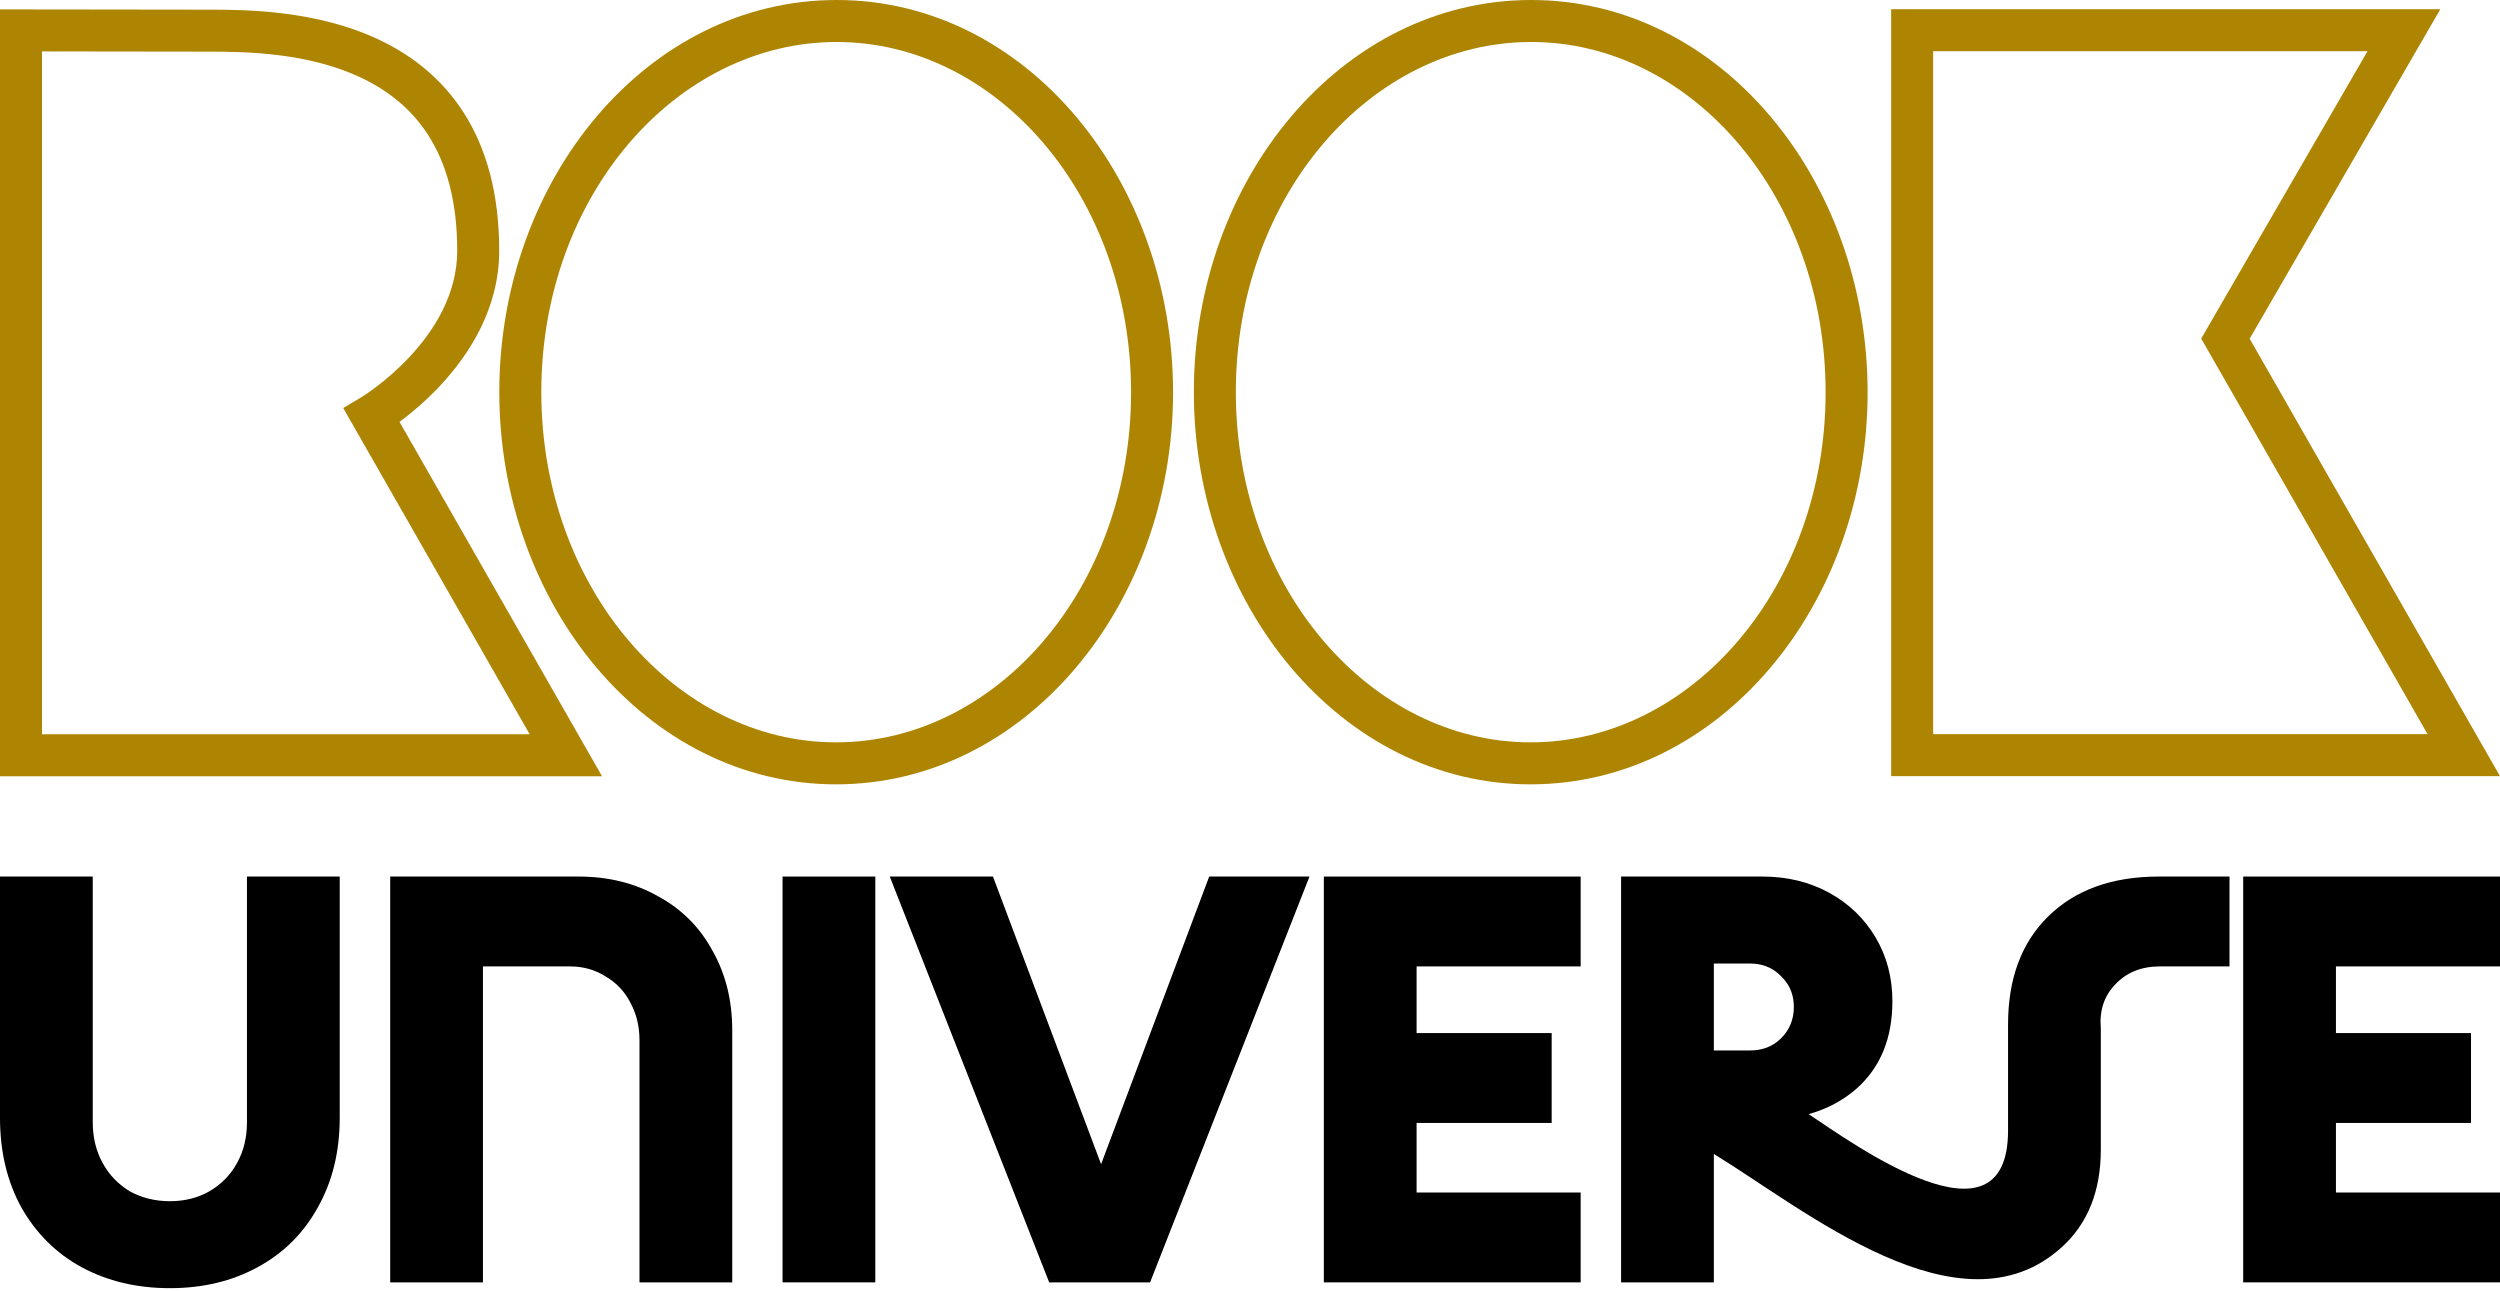
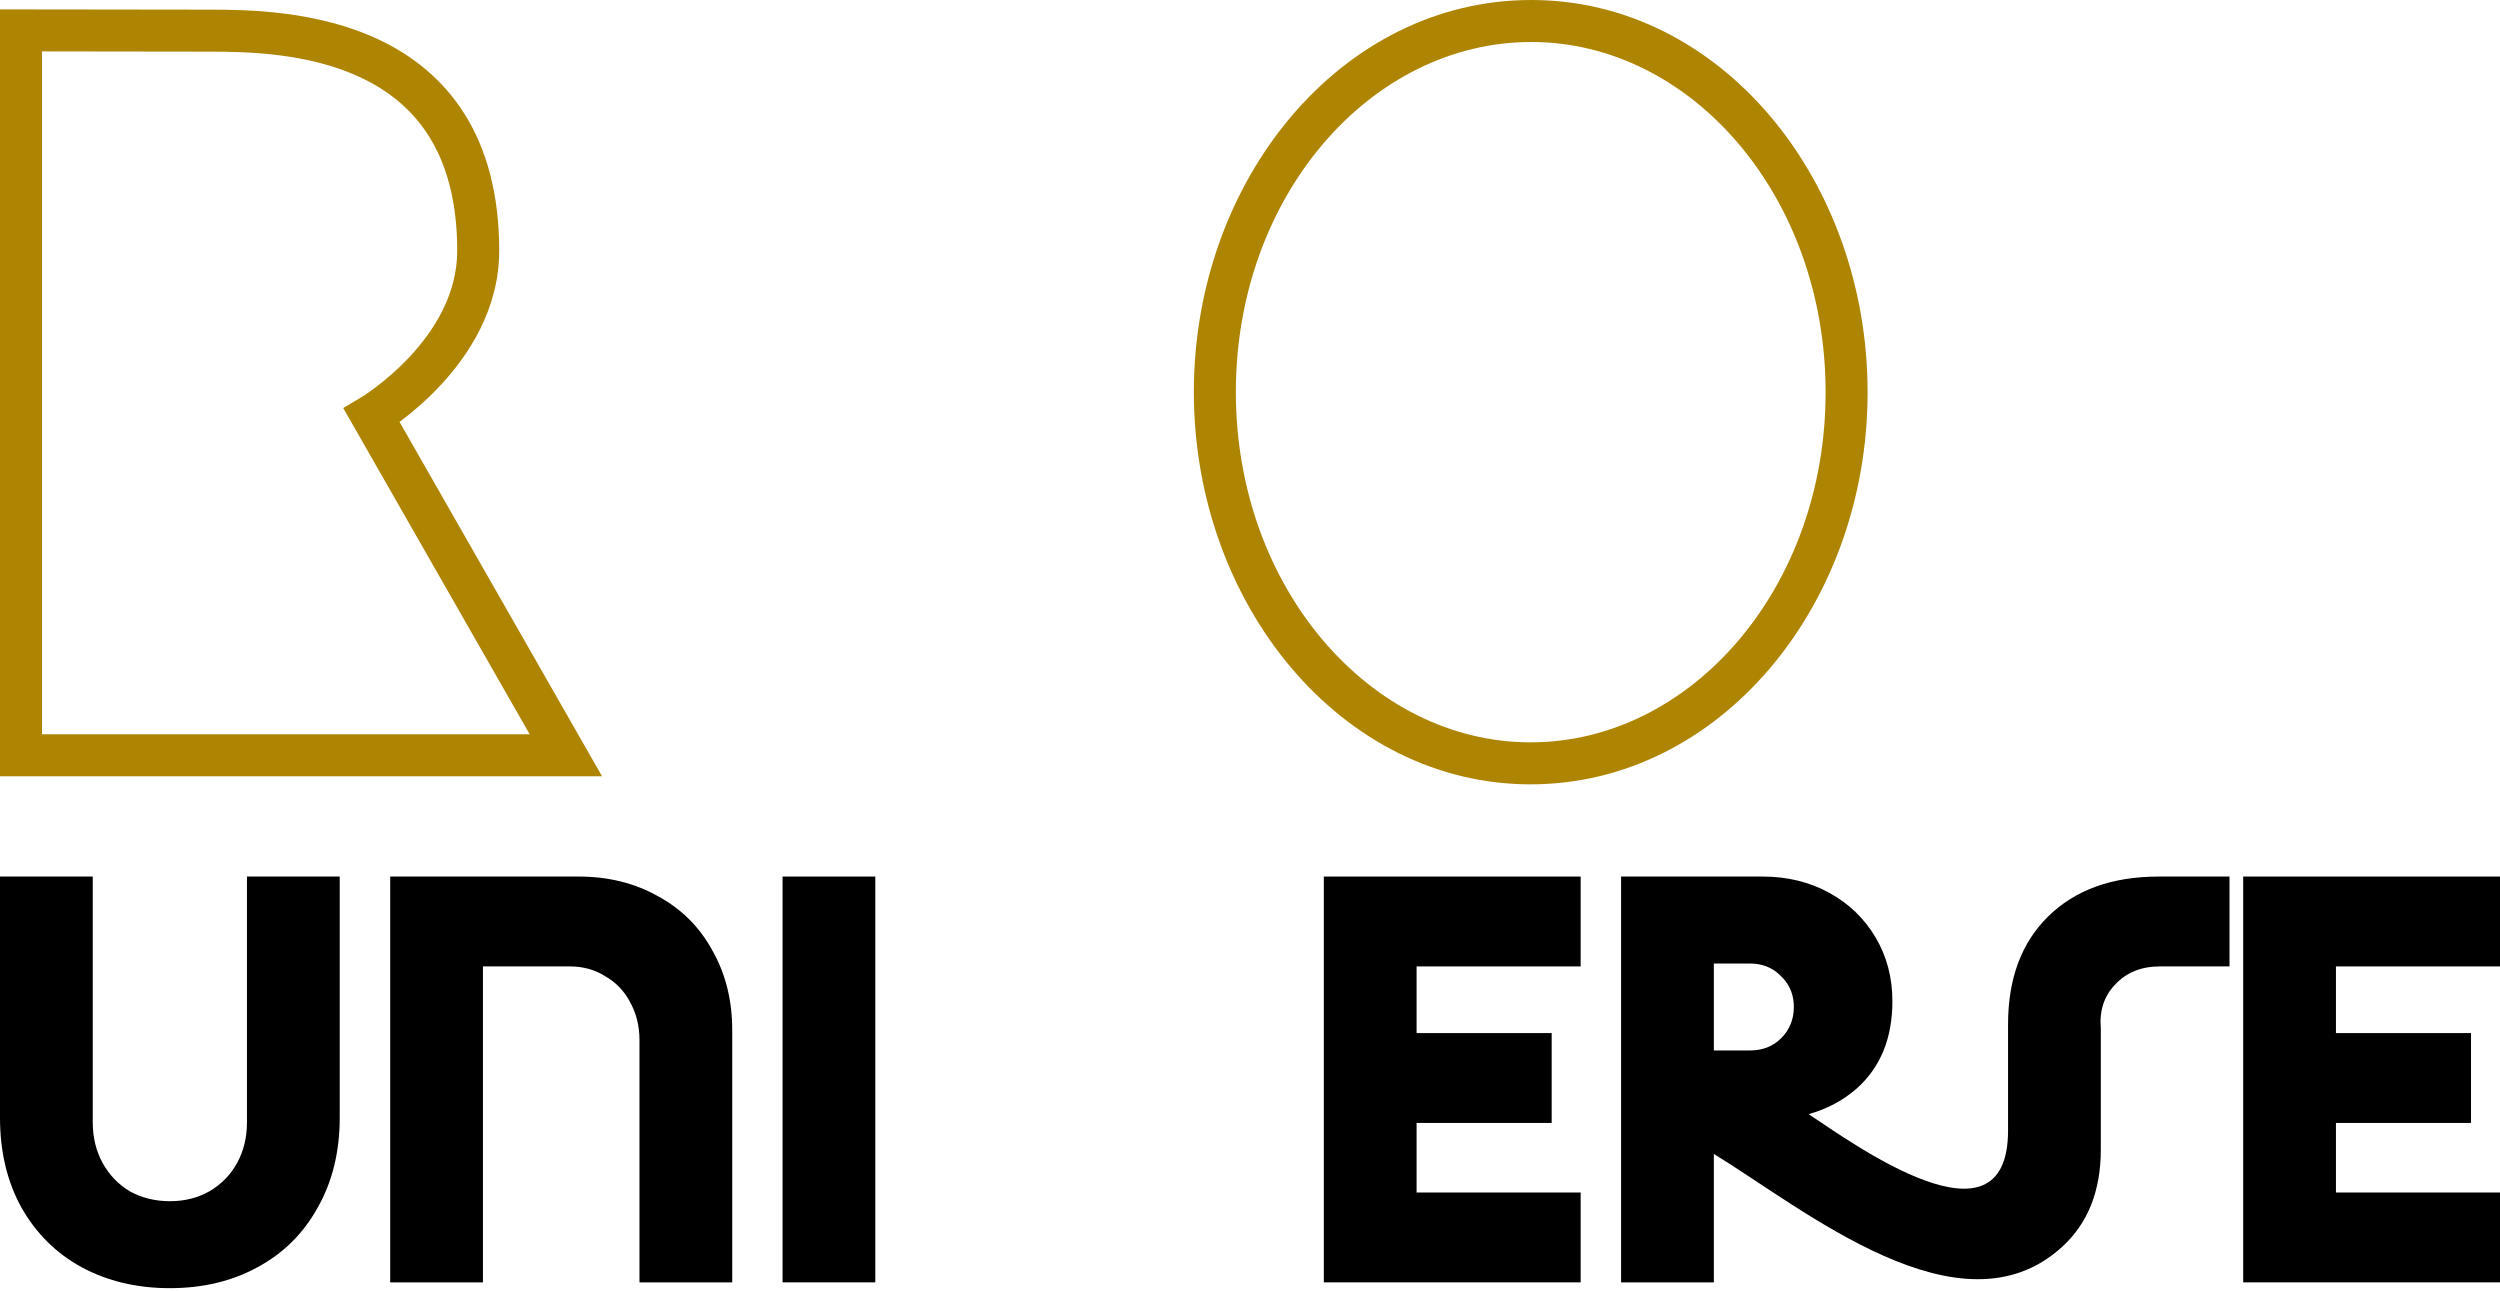
<svg xmlns="http://www.w3.org/2000/svg" fill="none" height="100%" overflow="visible" preserveAspectRatio="none" style="display: block;" viewBox="0 0 800 413" width="100%">
  <g id="Header Logotype">
    <g id="Vector">
-       <path clip-rule="evenodd" d="M267.741 13.439C216.363 13.439 173.22 62.753 173.22 125.442C173.22 188.148 216.378 237.551 267.527 237.551C318.794 237.551 361.941 188.242 361.941 125.549C361.941 62.827 318.984 13.439 267.741 13.439ZM159.78 125.442C159.78 57.45 206.985 -0 267.741 -0C328.418 -0 375.381 57.59 375.381 125.549C375.381 193.535 328.18 250.99 267.527 250.99C206.97 250.99 159.78 193.415 159.78 125.442Z" fill="#AE8502" fill-rule="evenodd" />
      <path clip-rule="evenodd" d="M382.033 125.442C382.033 57.45 429.238 -0 489.993 -0C550.67 -0 597.633 57.59 597.633 125.549C597.633 193.535 550.433 250.99 489.78 250.99C429.222 250.99 382.033 193.415 382.033 125.442ZM489.993 13.439C438.615 13.439 395.472 62.753 395.472 125.442C395.472 188.148 438.631 237.551 489.78 237.551C541.047 237.551 584.194 188.242 584.194 125.549C584.194 62.827 541.237 13.439 489.993 13.439Z" fill="#AE8502" fill-rule="evenodd" />
-       <path clip-rule="evenodd" d="M605.173 2.952H780.899L719.892 108.388L800 248.373H605.173V2.952ZM618.612 16.391V234.933H776.825L704.386 108.351L757.596 16.391H618.612Z" fill="#AE8502" fill-rule="evenodd" />
      <path clip-rule="evenodd" d="M0 3.014H6.72C21.396 3.014 30.682 3.033 39.2 3.052C39.739 3.054 40.275 3.055 40.809 3.056C48.712 3.074 56.196 3.091 67.064 3.091C78.608 3.092 101.536 3.236 121.66 12.884C131.865 17.777 141.498 25.176 148.54 36.297C155.583 47.419 159.749 61.813 159.749 80.235C159.749 98.892 149.974 113.646 140.895 123.366C136.306 128.279 131.734 132.083 128.309 134.662C128.152 134.78 127.998 134.895 127.846 135.008L192.651 248.399H0L0 3.014ZM115.508 127.19L115.54 127.17C115.583 127.144 115.656 127.099 115.758 127.035C115.961 126.908 116.279 126.706 116.695 126.43C117.527 125.879 118.746 125.039 120.224 123.926C123.191 121.692 127.141 118.402 131.074 114.192C139.039 105.665 146.309 94.052 146.309 80.235C146.309 63.883 142.632 52.089 137.185 43.486C131.737 34.883 124.233 29.022 115.849 25.003C98.796 16.826 78.742 16.531 67.064 16.53C56.18 16.53 48.684 16.513 40.78 16.495C40.246 16.494 39.71 16.493 39.17 16.492C32.036 16.476 24.366 16.46 13.439 16.455L13.44 234.96H169.491L109.828 130.565L115.498 127.196L115.5 127.194L115.504 127.192L115.508 127.19Z" fill="#AE8502" fill-rule="evenodd" />
    </g>
    <g id="Vector_2">
      <path d="M29.682 359.156C29.682 363.979 30.733 368.308 32.836 372.142C34.938 375.975 37.845 379.005 41.555 381.231C45.389 383.333 49.656 384.385 54.356 384.385C59.055 384.385 63.261 383.334 66.971 381.231C70.805 379.005 73.773 375.975 75.875 372.142C77.978 368.308 79.029 363.979 79.029 359.156V280.497H108.711V357.671C108.711 368.554 106.362 378.14 101.662 386.426C97.086 394.712 90.655 401.082 82.369 405.534C74.206 409.987 64.868 412.213 54.356 412.213C43.843 412.213 34.443 409.987 26.157 405.534C17.994 401.082 11.563 394.712 6.864 386.426C2.288 378.14 0 368.554 0 357.671V280.497H29.682V359.156Z" fill="black" />
      <path clip-rule="evenodd" d="M564.012 280.497C571.927 280.497 579.038 282.228 585.346 285.691C591.653 289.154 596.602 293.917 600.188 299.977C603.775 306.037 605.567 312.839 605.567 320.383C605.567 332.256 601.734 341.593 594.066 348.395C589.722 352.179 584.622 354.89 578.769 356.53C592.879 365.878 642.576 402.013 642.577 361.753V327.804C642.577 313.21 646.843 301.708 655.376 293.298C664.033 284.764 675.845 280.497 690.81 280.497H713.442V309.252H691.18C685.244 309.252 680.482 311.169 676.896 315.003C673.309 318.713 671.764 323.413 672.259 329.102V367.875C672.259 381.108 668.115 391.496 659.829 399.041C627.367 428.596 577.405 386.979 548.43 369.258V410.358H518.747V280.497H564.012ZM548.43 336.151H559.931C564.012 336.151 567.351 334.853 569.948 332.256C572.669 329.535 574.03 326.196 574.03 322.238C574.03 318.528 572.835 315.415 570.443 312.9L569.452 311.912C566.931 309.52 563.757 308.324 559.931 308.324H548.43V336.151Z" fill="black" fill-rule="evenodd" />
      <path d="M185.154 280.497C194.677 280.497 203.149 282.599 210.57 286.804C218.114 290.885 223.926 296.698 228.008 304.242C232.213 311.663 234.315 320.136 234.315 329.659V410.358H204.633V332.812C204.633 328.36 203.644 324.34 201.666 320.753C199.81 317.167 197.151 314.385 193.688 312.406C190.349 310.303 186.576 309.252 182.371 309.252H154.544V410.358H124.862V280.497H185.154Z" fill="black" />
      <path d="M280.1 410.358H250.418V280.497H280.1V410.358Z" fill="black" />
-       <path d="M352.346 372.537L386.945 280.497H419.039L368.022 410.358H335.743L284.726 280.497H317.748L352.346 372.537Z" fill="black" />
      <path d="M505.81 309.252H453.31V330.586H496.534V359.341H453.31V381.603H505.81V410.358H423.628V280.497H505.81V309.252Z" fill="black" />
      <path d="M800 309.252H747.5V330.586H790.724V359.341H747.5V381.603H800V410.358H717.818V280.497H800V309.252Z" fill="black" />
    </g>
  </g>
</svg>